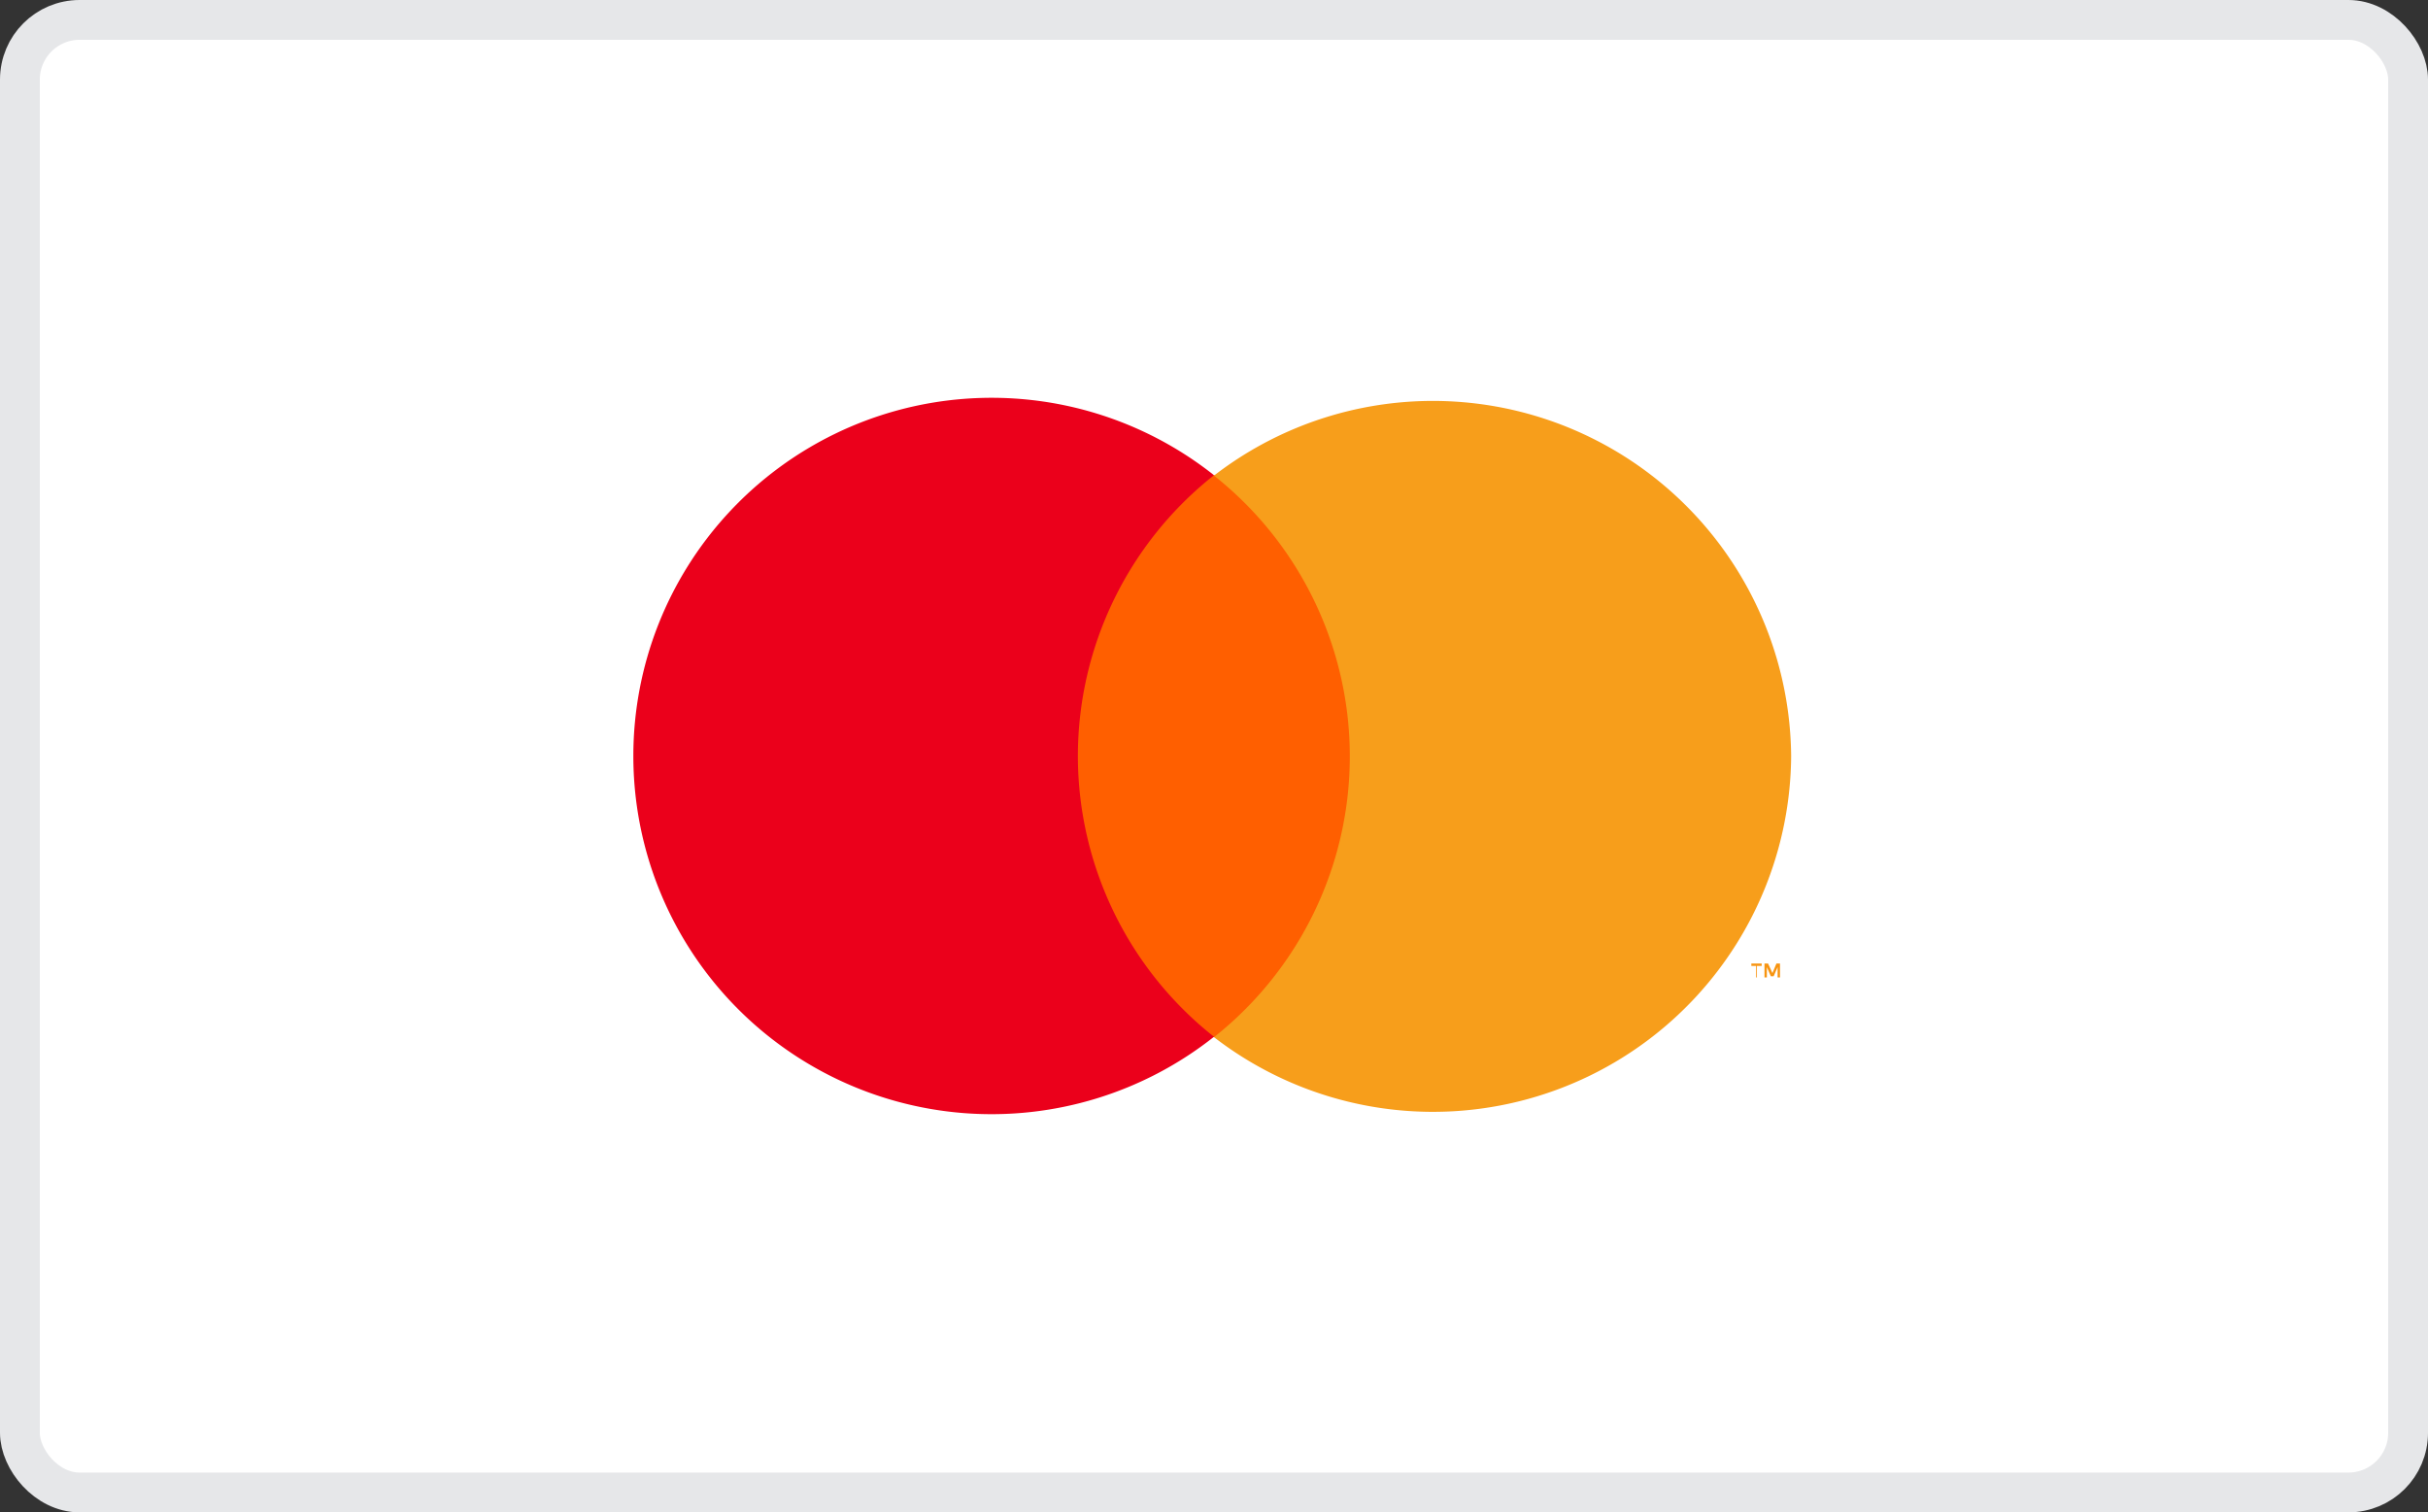
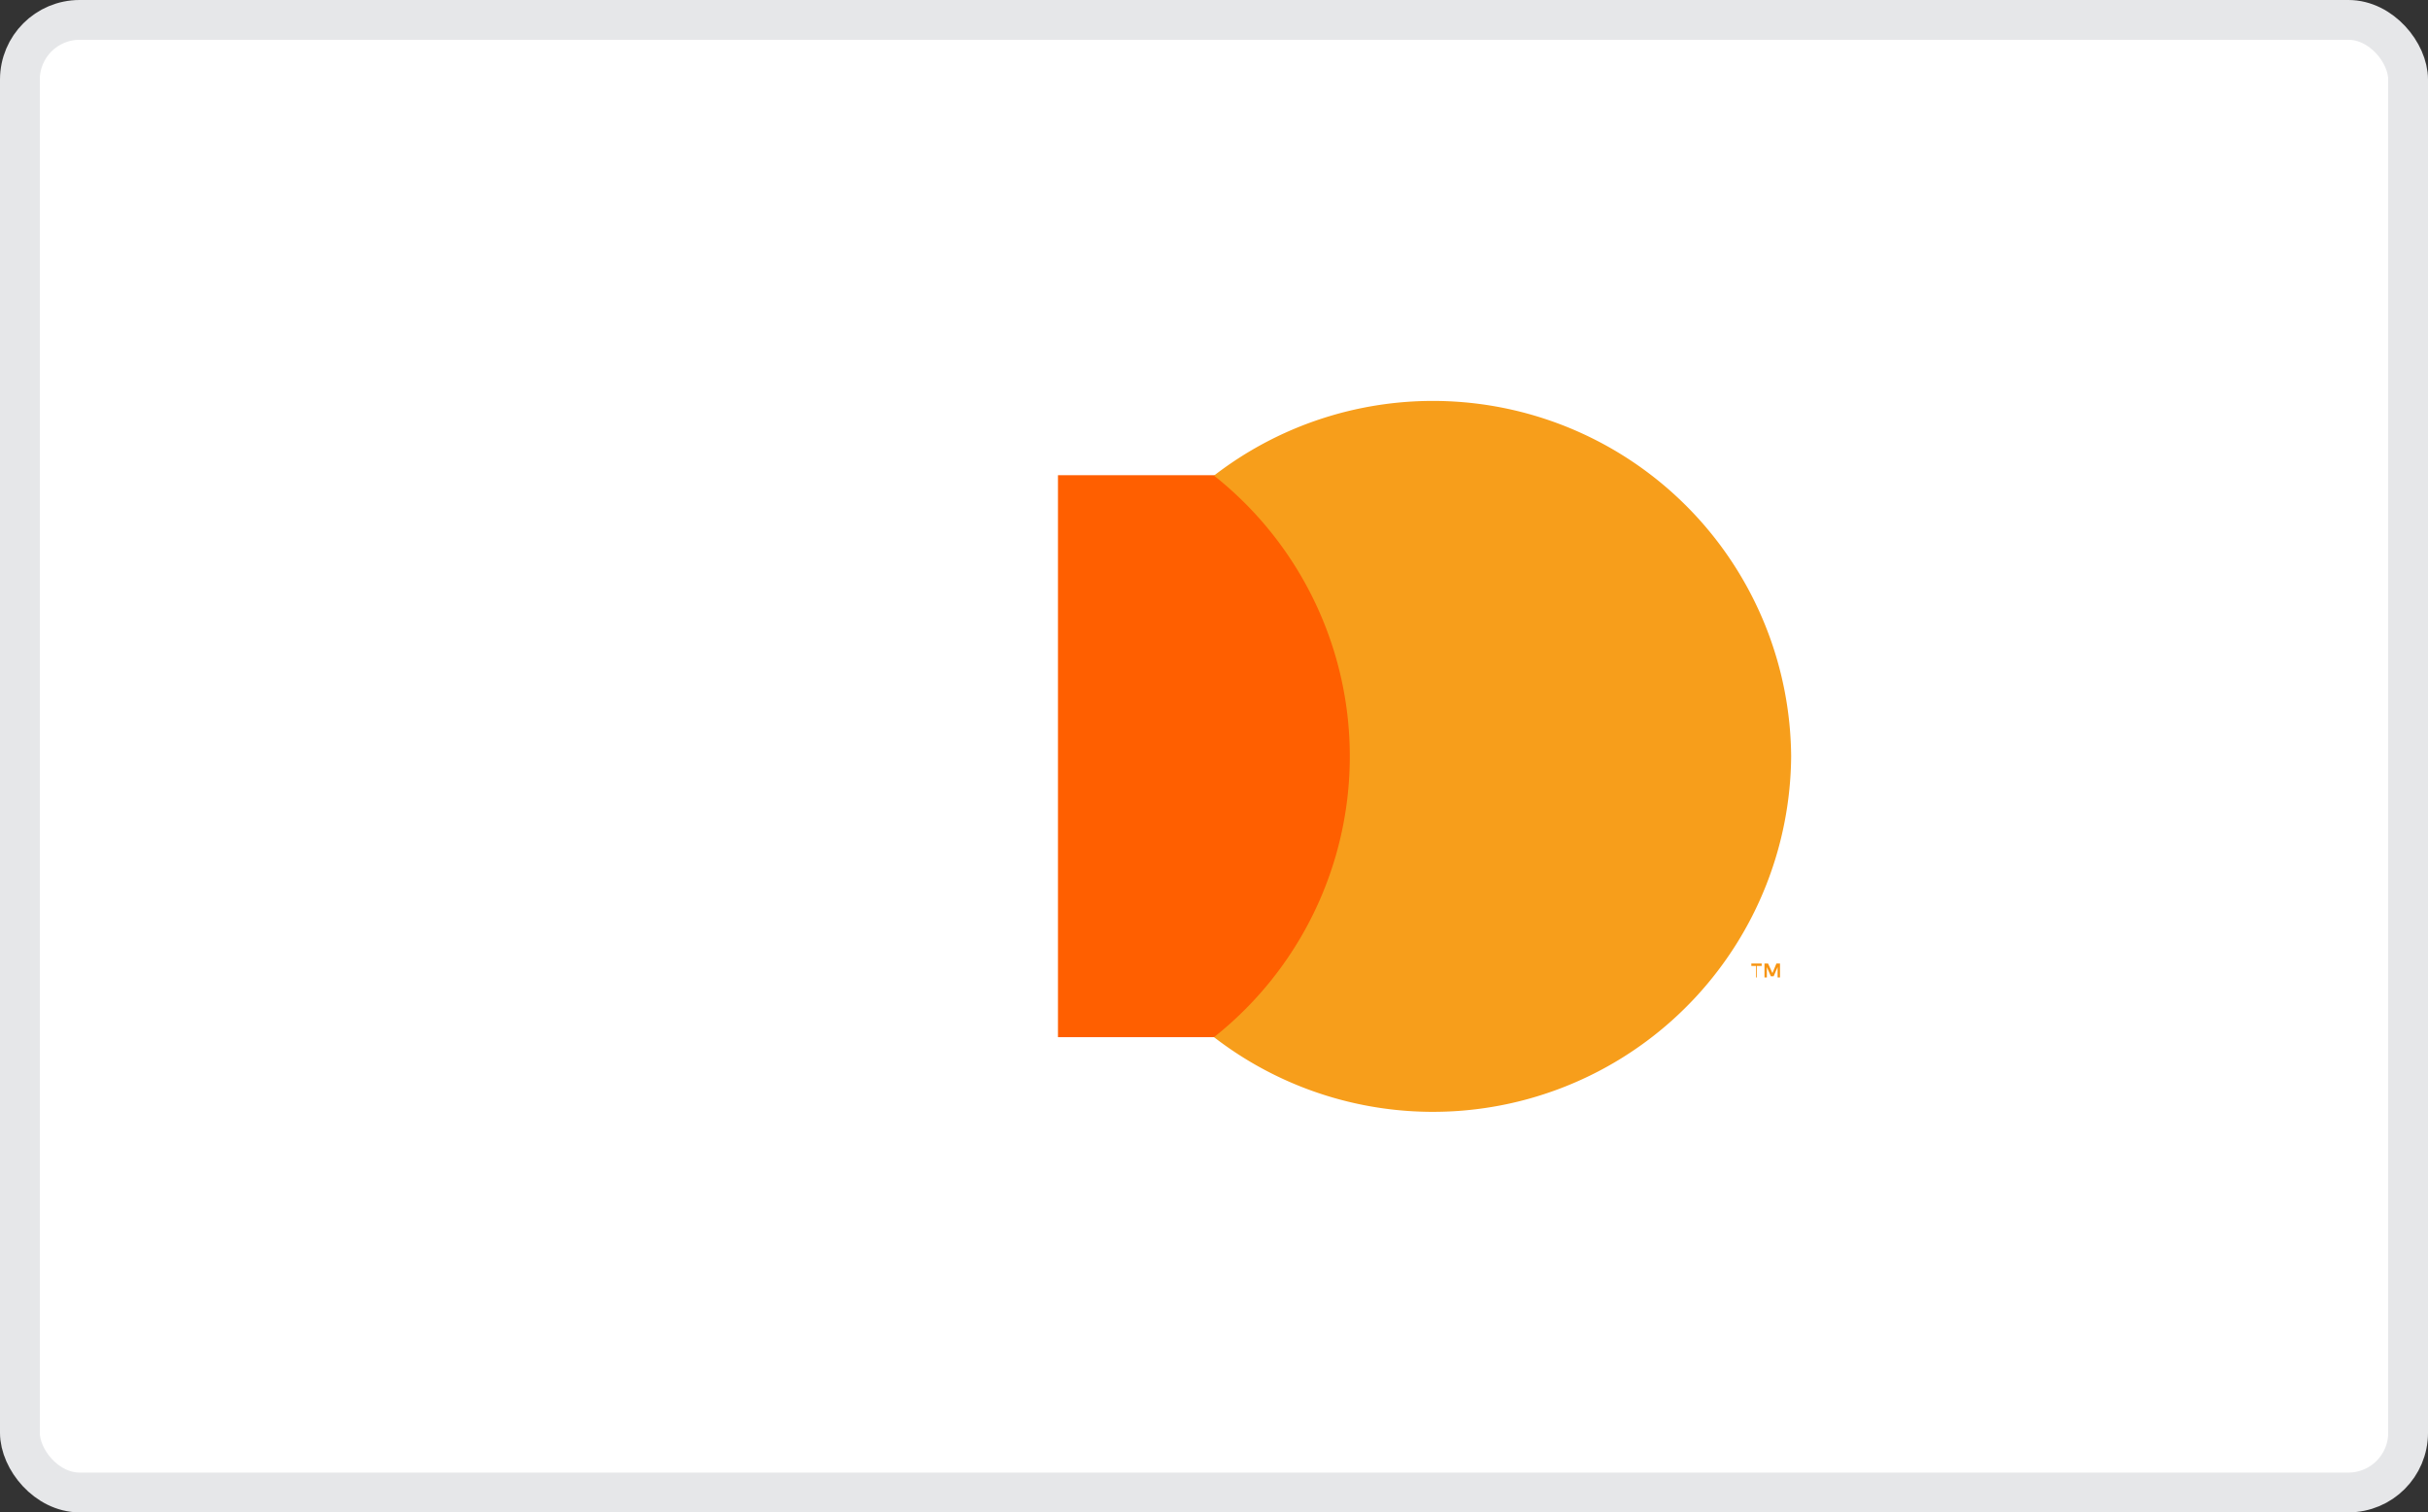
<svg xmlns="http://www.w3.org/2000/svg" viewBox="0 0 61 38">
  <rect x="0" y="0" width="61" height="38" fill="#333333" stroke="none" />
  <defs>
    <style>.cls-1{fill:#fff;}.cls-2{fill:#f79410;}.cls-3{fill:#ff5f00;}.cls-4{fill:#eb001b;}.cls-5{fill:#f79e1b;}.cls-6{fill:none;stroke:#e6e7e9;}</style>
  </defs>
  <title>Ресурс 2master</title>
  <g id="Слой_2" data-name="Слой 2">
    <g id="Слой_1-2" data-name="Слой 1">
      <rect class="cls-1" x="0.5" y="0.5" width="60" height="37" rx="1.5" ry="1.5" />
      <path class="cls-2" d="M44.72,24.56v-.35h-.09l-.1.24-.11-.24h-.09v.35h.06V24.3l.1.23h.07l.1-.23v.26Zm-.58,0v-.29h.12v-.06H44v.06h.12v.29Z" />
-       <path class="cls-3" d="M34.42,26.06H26.58V11.94h7.84Z" />
-       <path class="cls-4" d="M27.08,19a9,9,0,0,1,3.42-7.06,9,9,0,1,0,0,14.11A9,9,0,0,1,27.08,19Z" />
+       <path class="cls-3" d="M34.42,26.06H26.58V11.94h7.84" />
      <path class="cls-5" d="M45,19a9,9,0,0,1-14.5,7.06,9,9,0,0,0,0-14.11A9,9,0,0,1,45,19" />
      <rect class="cls-6" x="0.5" y="0.5" width="60" height="37" rx="1.5" ry="1.5" />
    </g>
  </g>
</svg>